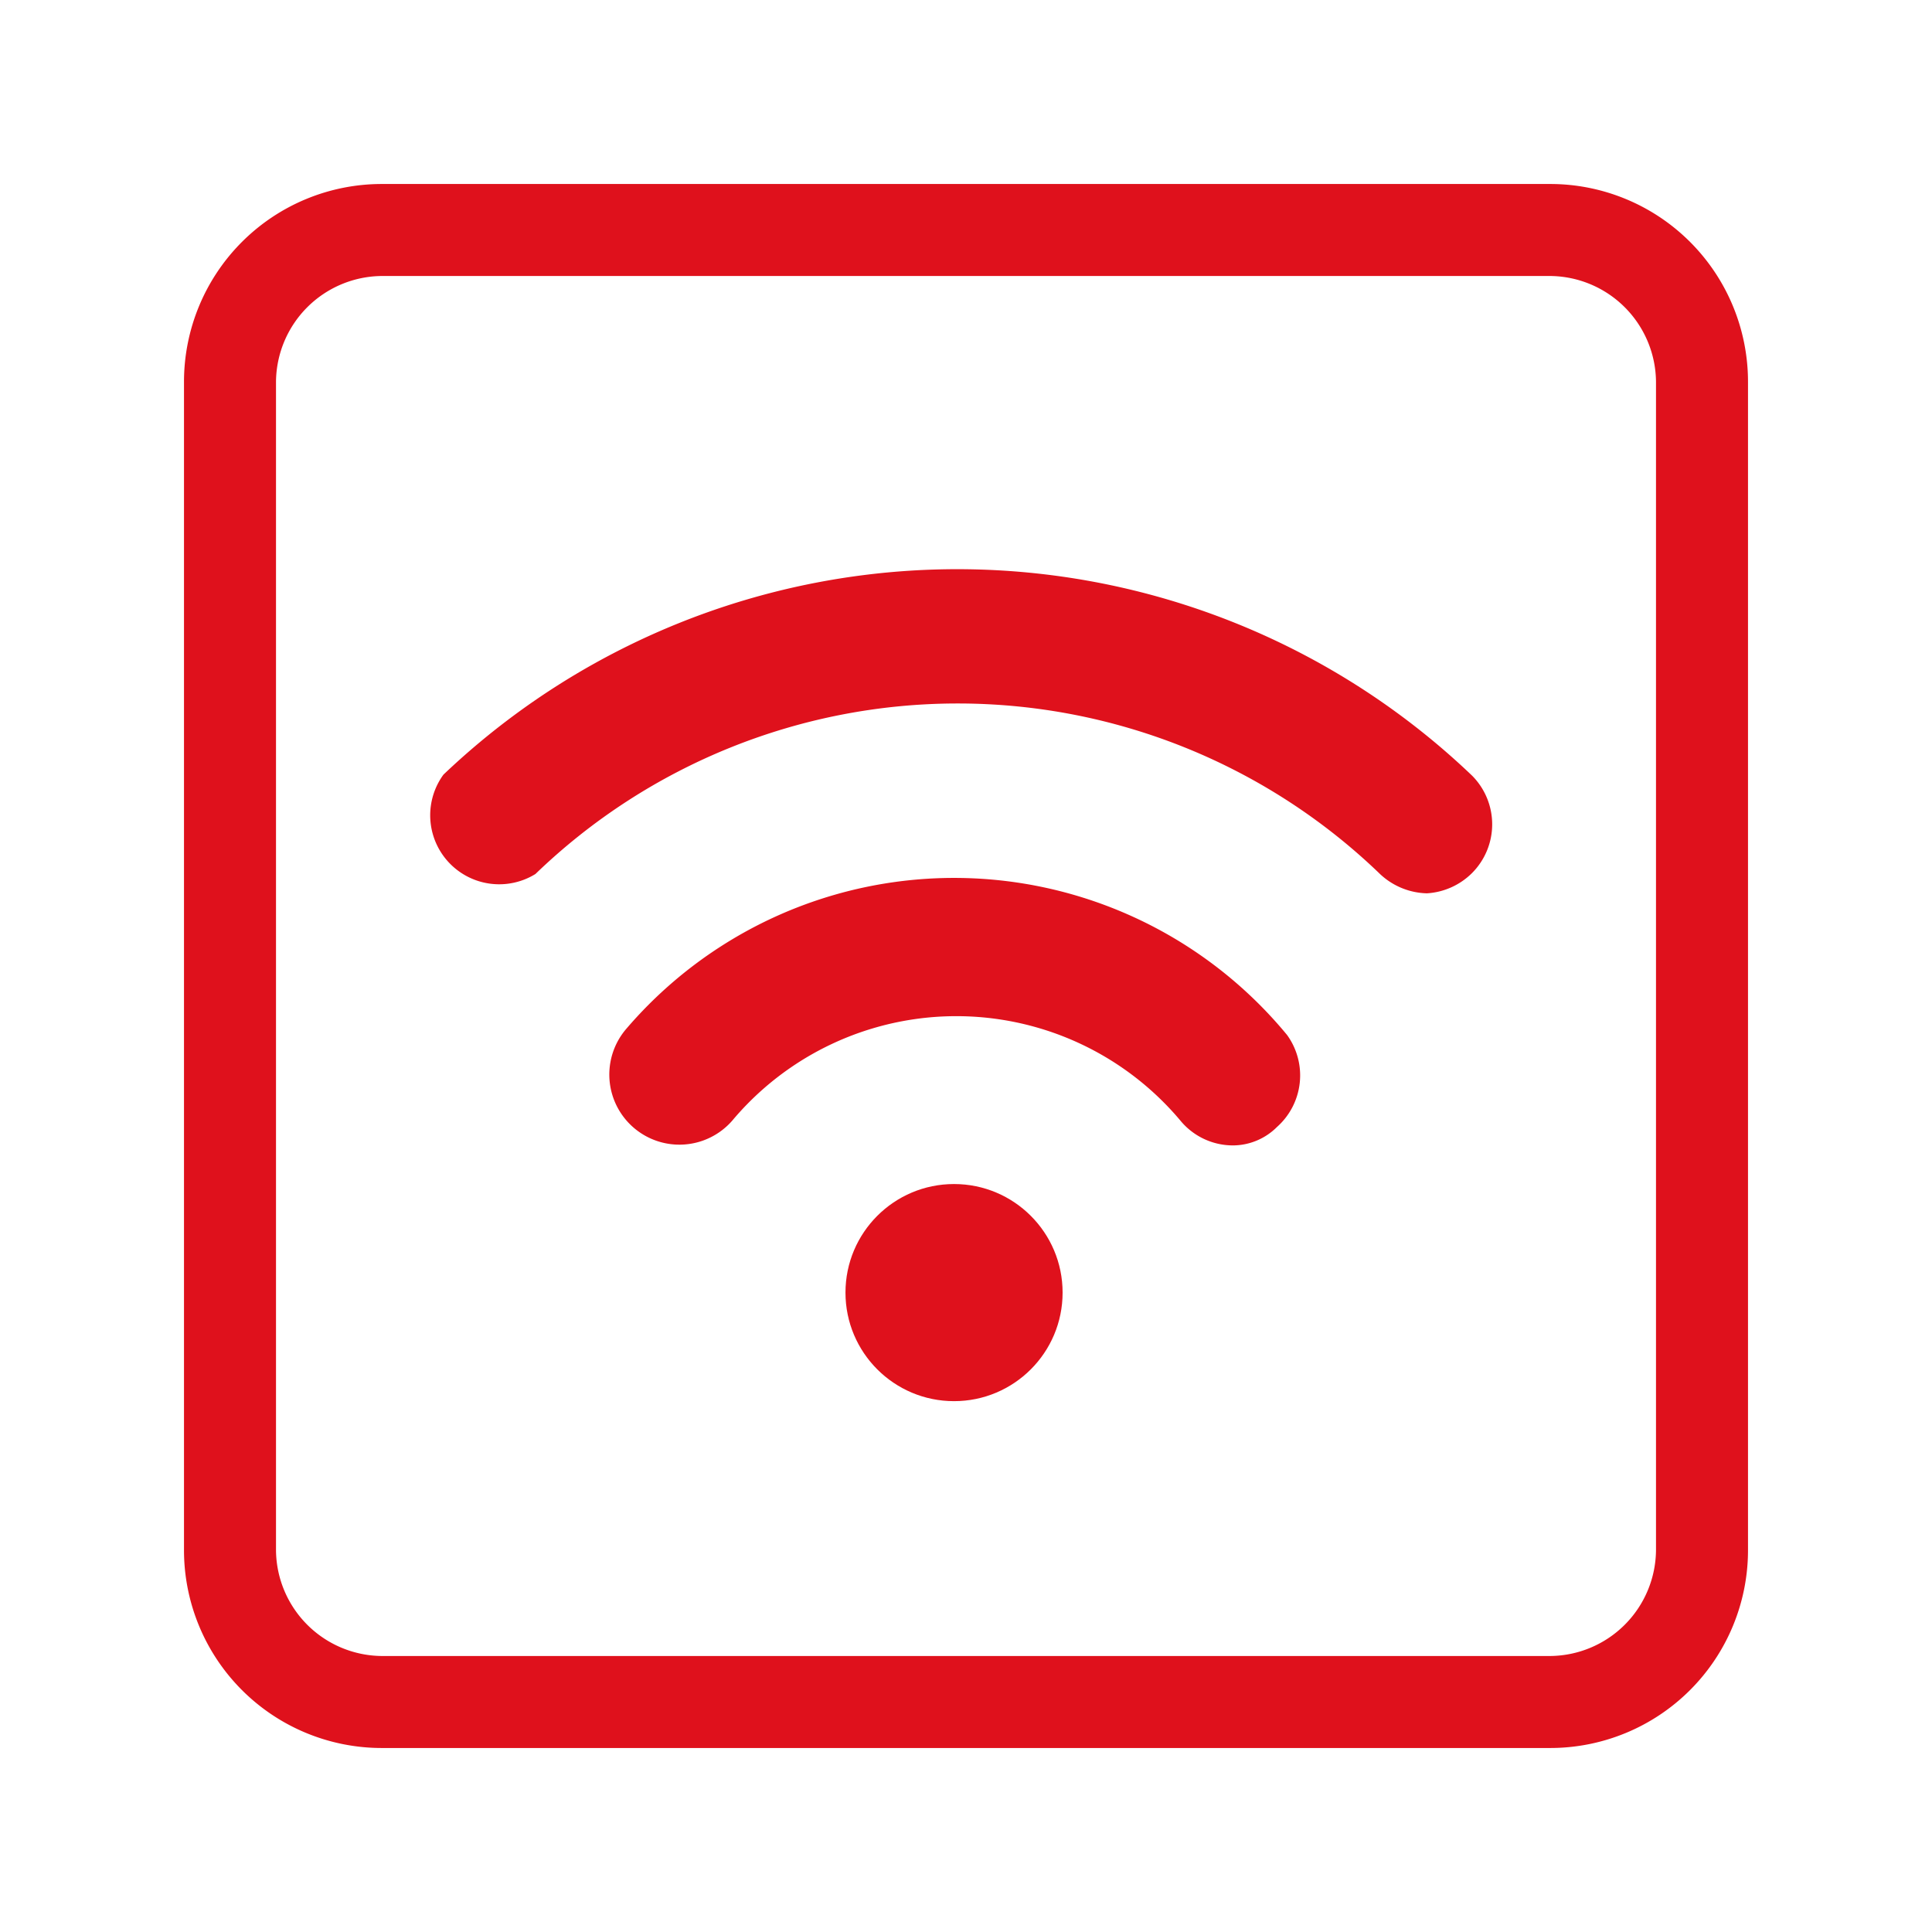
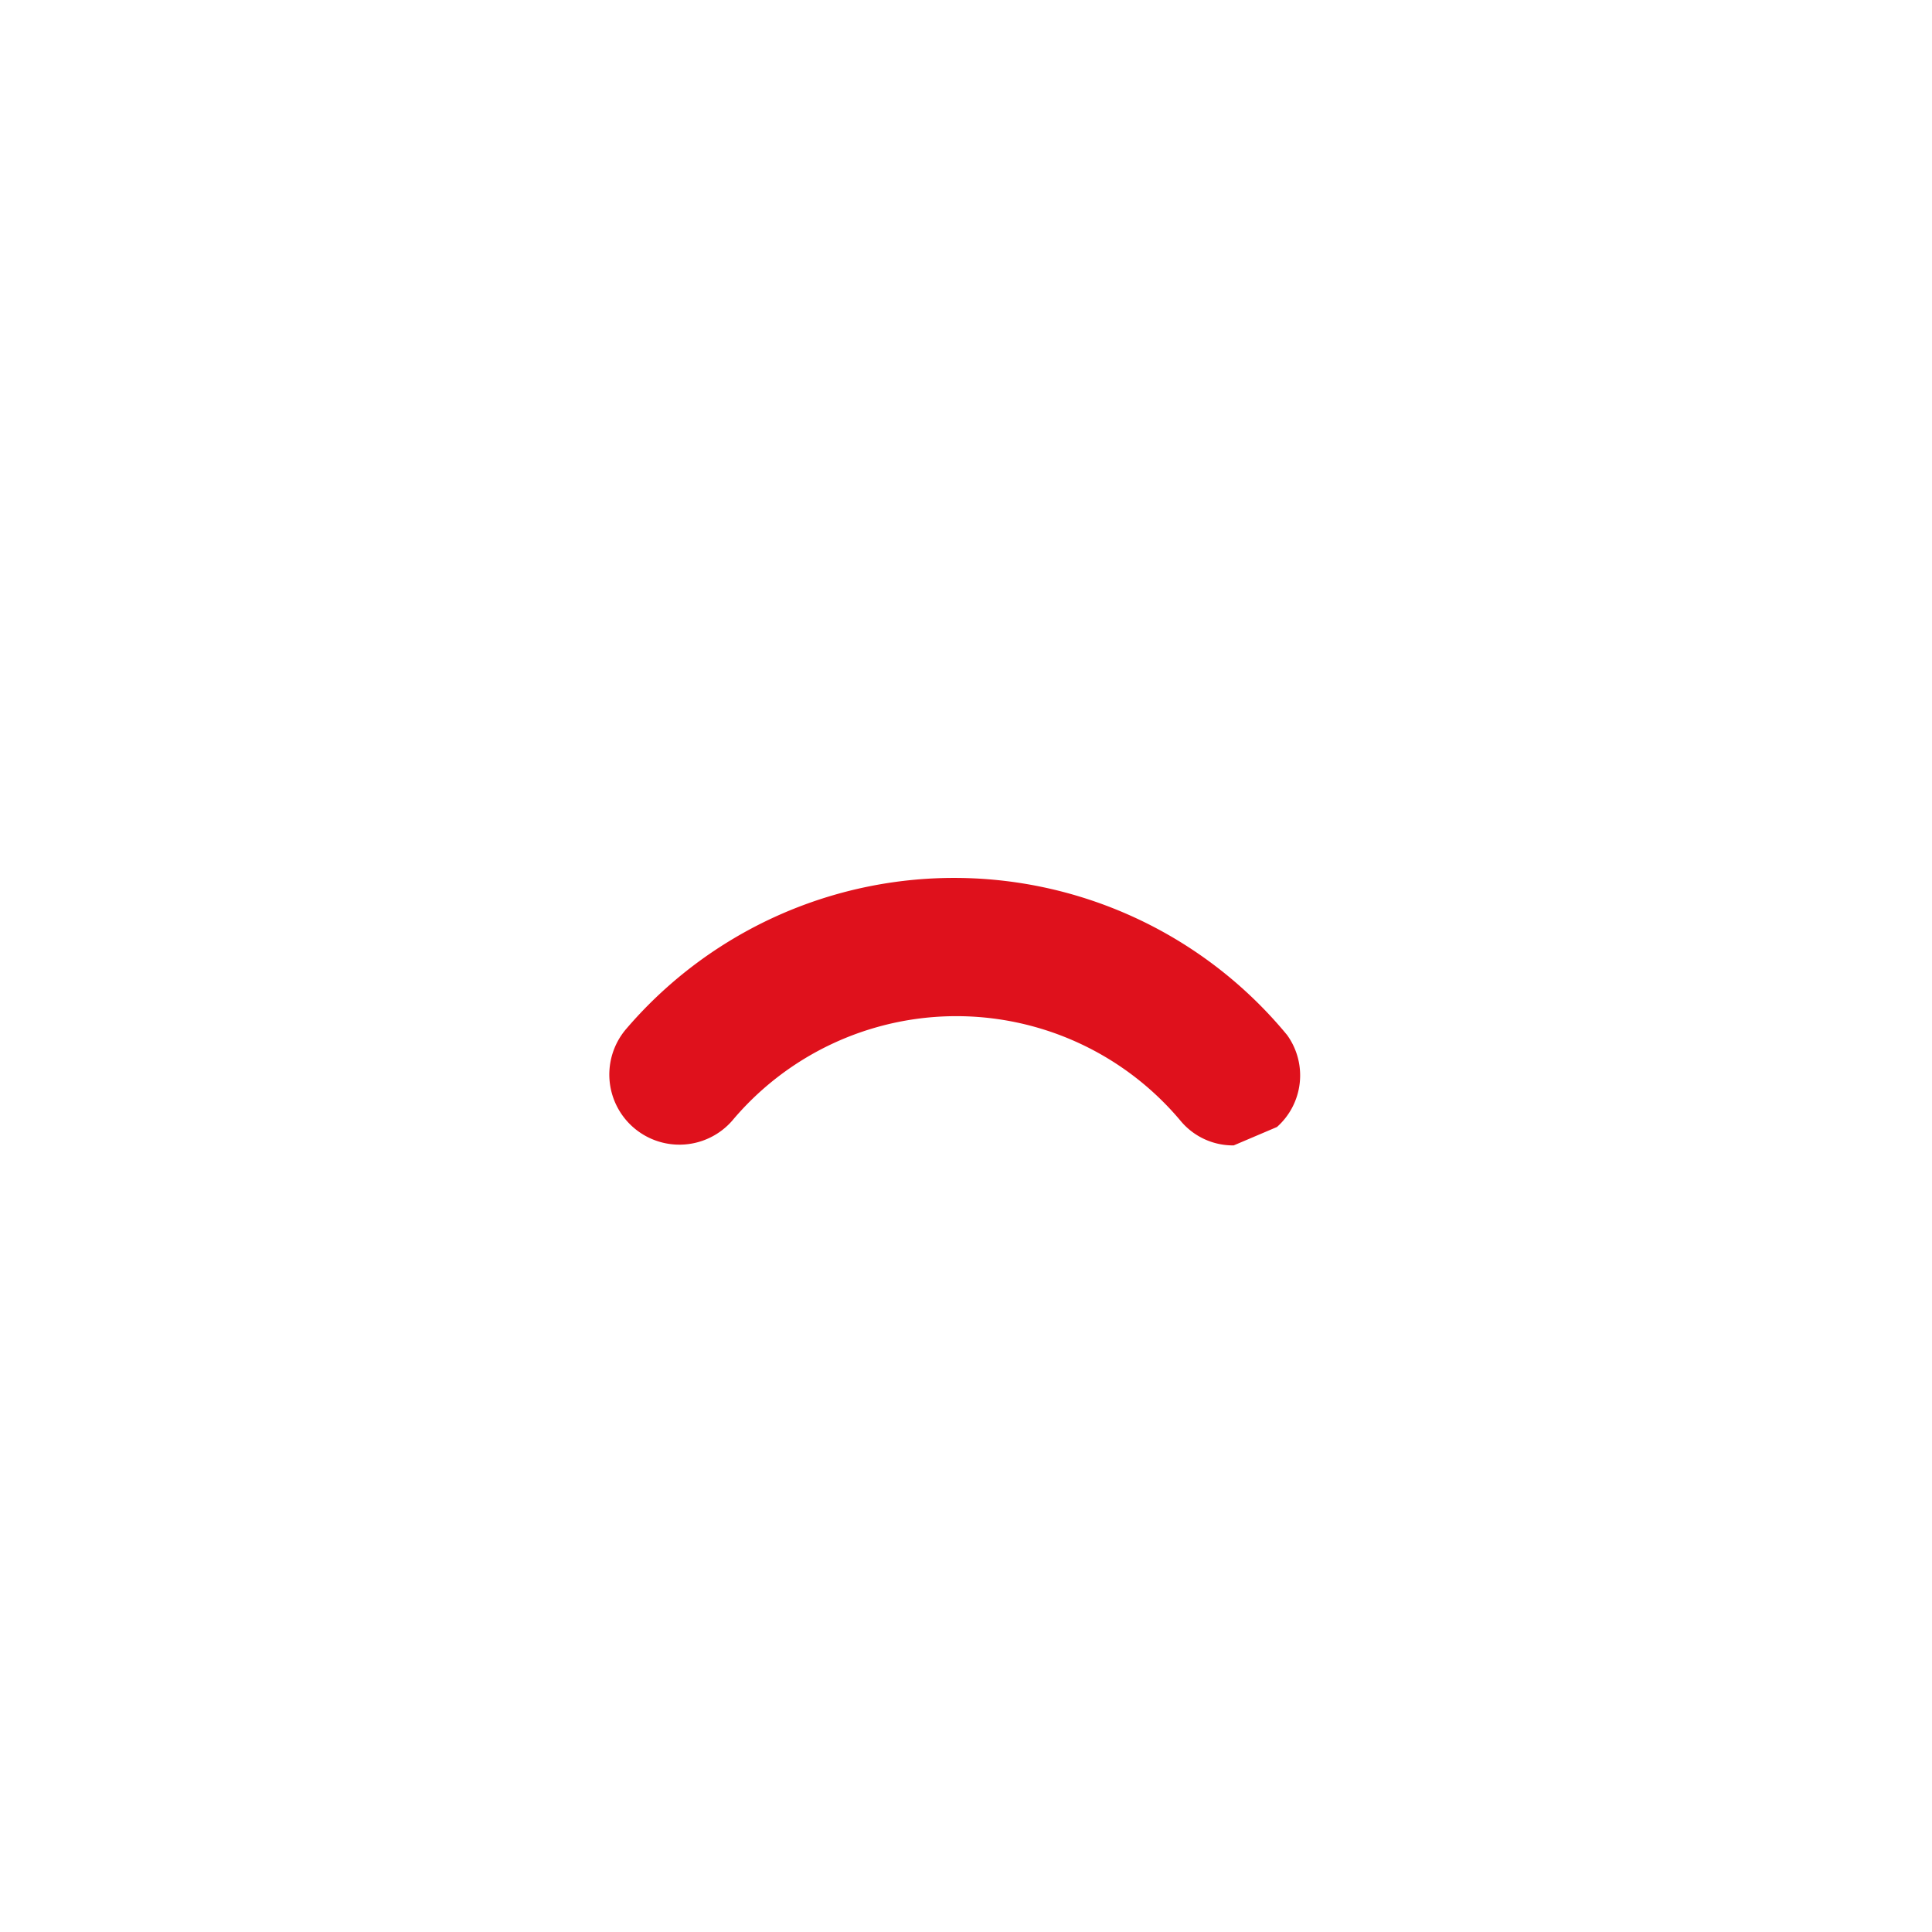
<svg xmlns="http://www.w3.org/2000/svg" id="Capa_1" data-name="Capa 1" viewBox="0 0 21 21">
  <defs>
    <style>.cls-1{fill:#df111c;}</style>
  </defs>
-   <path class="cls-1" d="M16.85,19H4.15A2.15,2.15,0,0,1,2,16.85V4.15A2.15,2.15,0,0,1,4.15,2h12.7A2.15,2.15,0,0,1,19,4.15v12.7A2.15,2.15,0,0,1,16.85,19ZM4.15,3A1.16,1.16,0,0,0,3,4.15v12.7A1.16,1.16,0,0,0,4.15,18h12.7A1.16,1.16,0,0,0,18,16.85V4.15A1.16,1.16,0,0,0,16.85,3Z" />
-   <circle class="cls-1" cx="10.37" cy="14.05" r="1.18" />
-   <path class="cls-1" d="M13.41,12.45a.74.74,0,0,1-.58-.27,3.18,3.18,0,0,0-4.87,0,.75.75,0,0,1-1.15-1,4.69,4.69,0,0,1,7.18.07.75.75,0,0,1-.11,1A.68.68,0,0,1,13.41,12.45Z" />
-   <path class="cls-1" d="M15.51,9.71A.77.77,0,0,1,15,9.5a6.61,6.61,0,0,0-9.18,0,.75.75,0,0,1-1-1.08A8.1,8.1,0,0,1,16,8.43a.75.75,0,0,1,0,1.06A.76.76,0,0,1,15.51,9.71Z" />
+   <path class="cls-1" d="M13.41,12.45a.74.74,0,0,1-.58-.27,3.18,3.18,0,0,0-4.87,0,.75.75,0,0,1-1.15-1,4.69,4.69,0,0,1,7.18.07.75.75,0,0,1-.11,1Z" />
</svg>